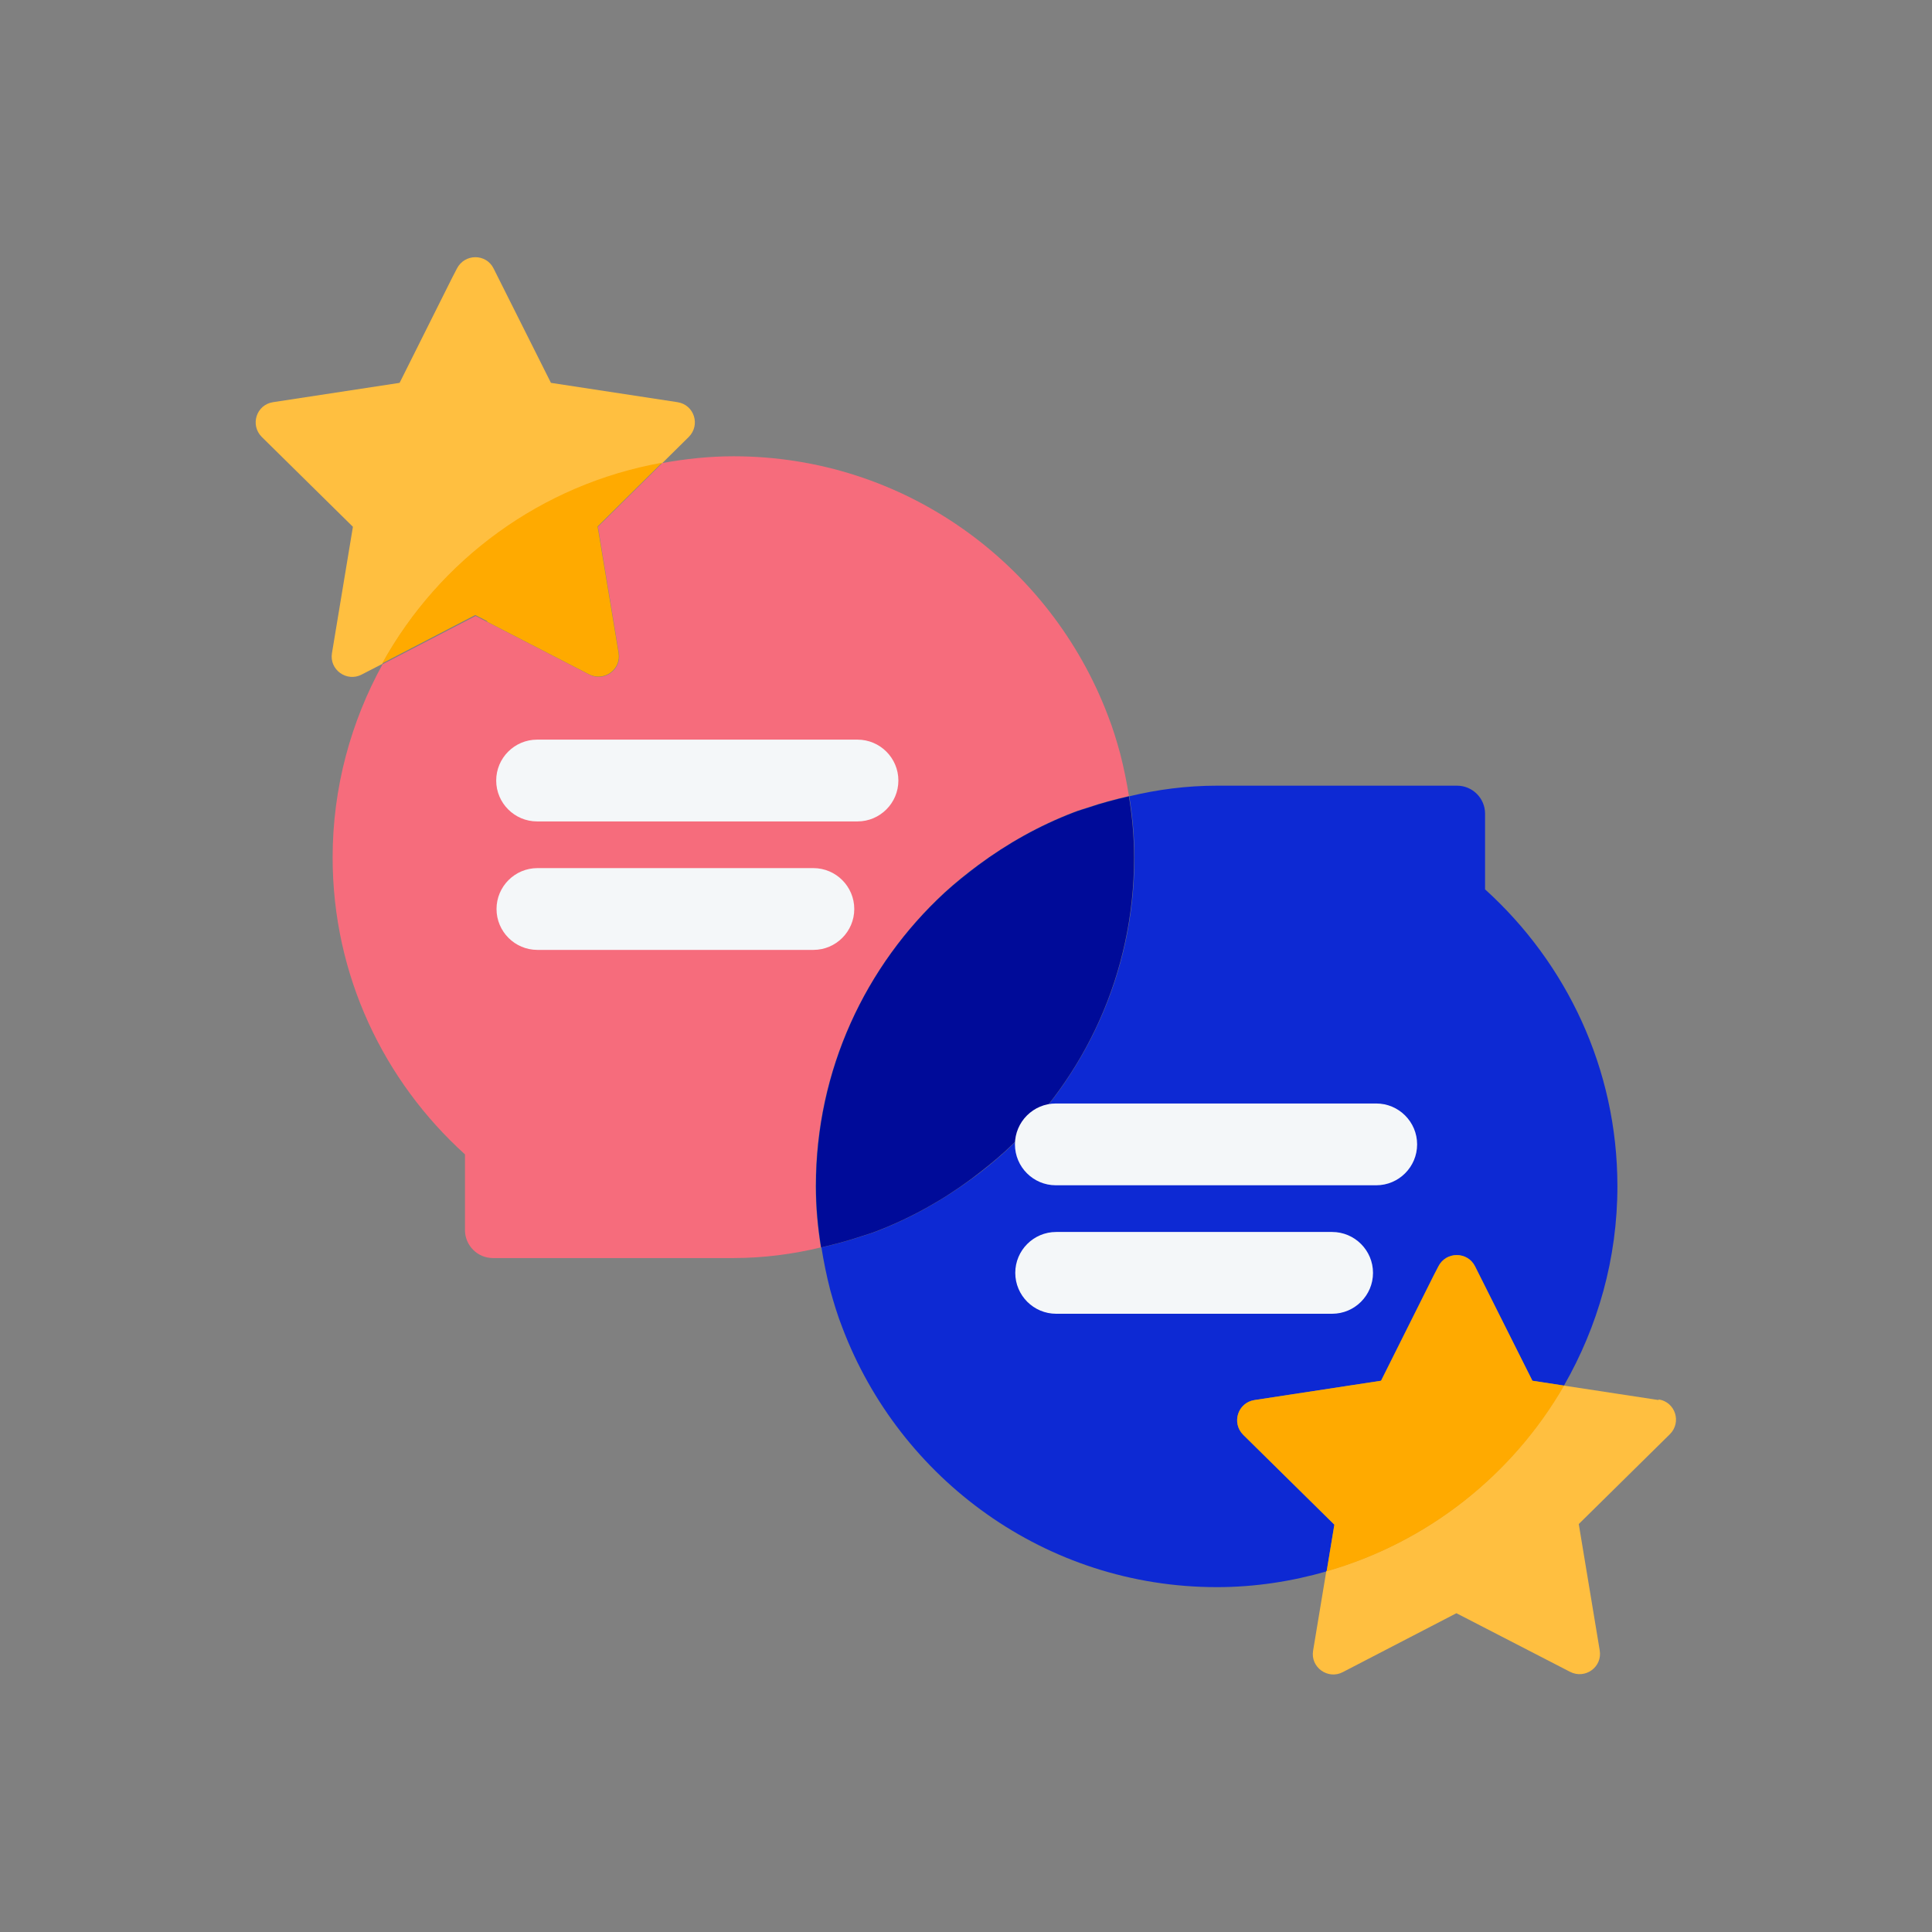
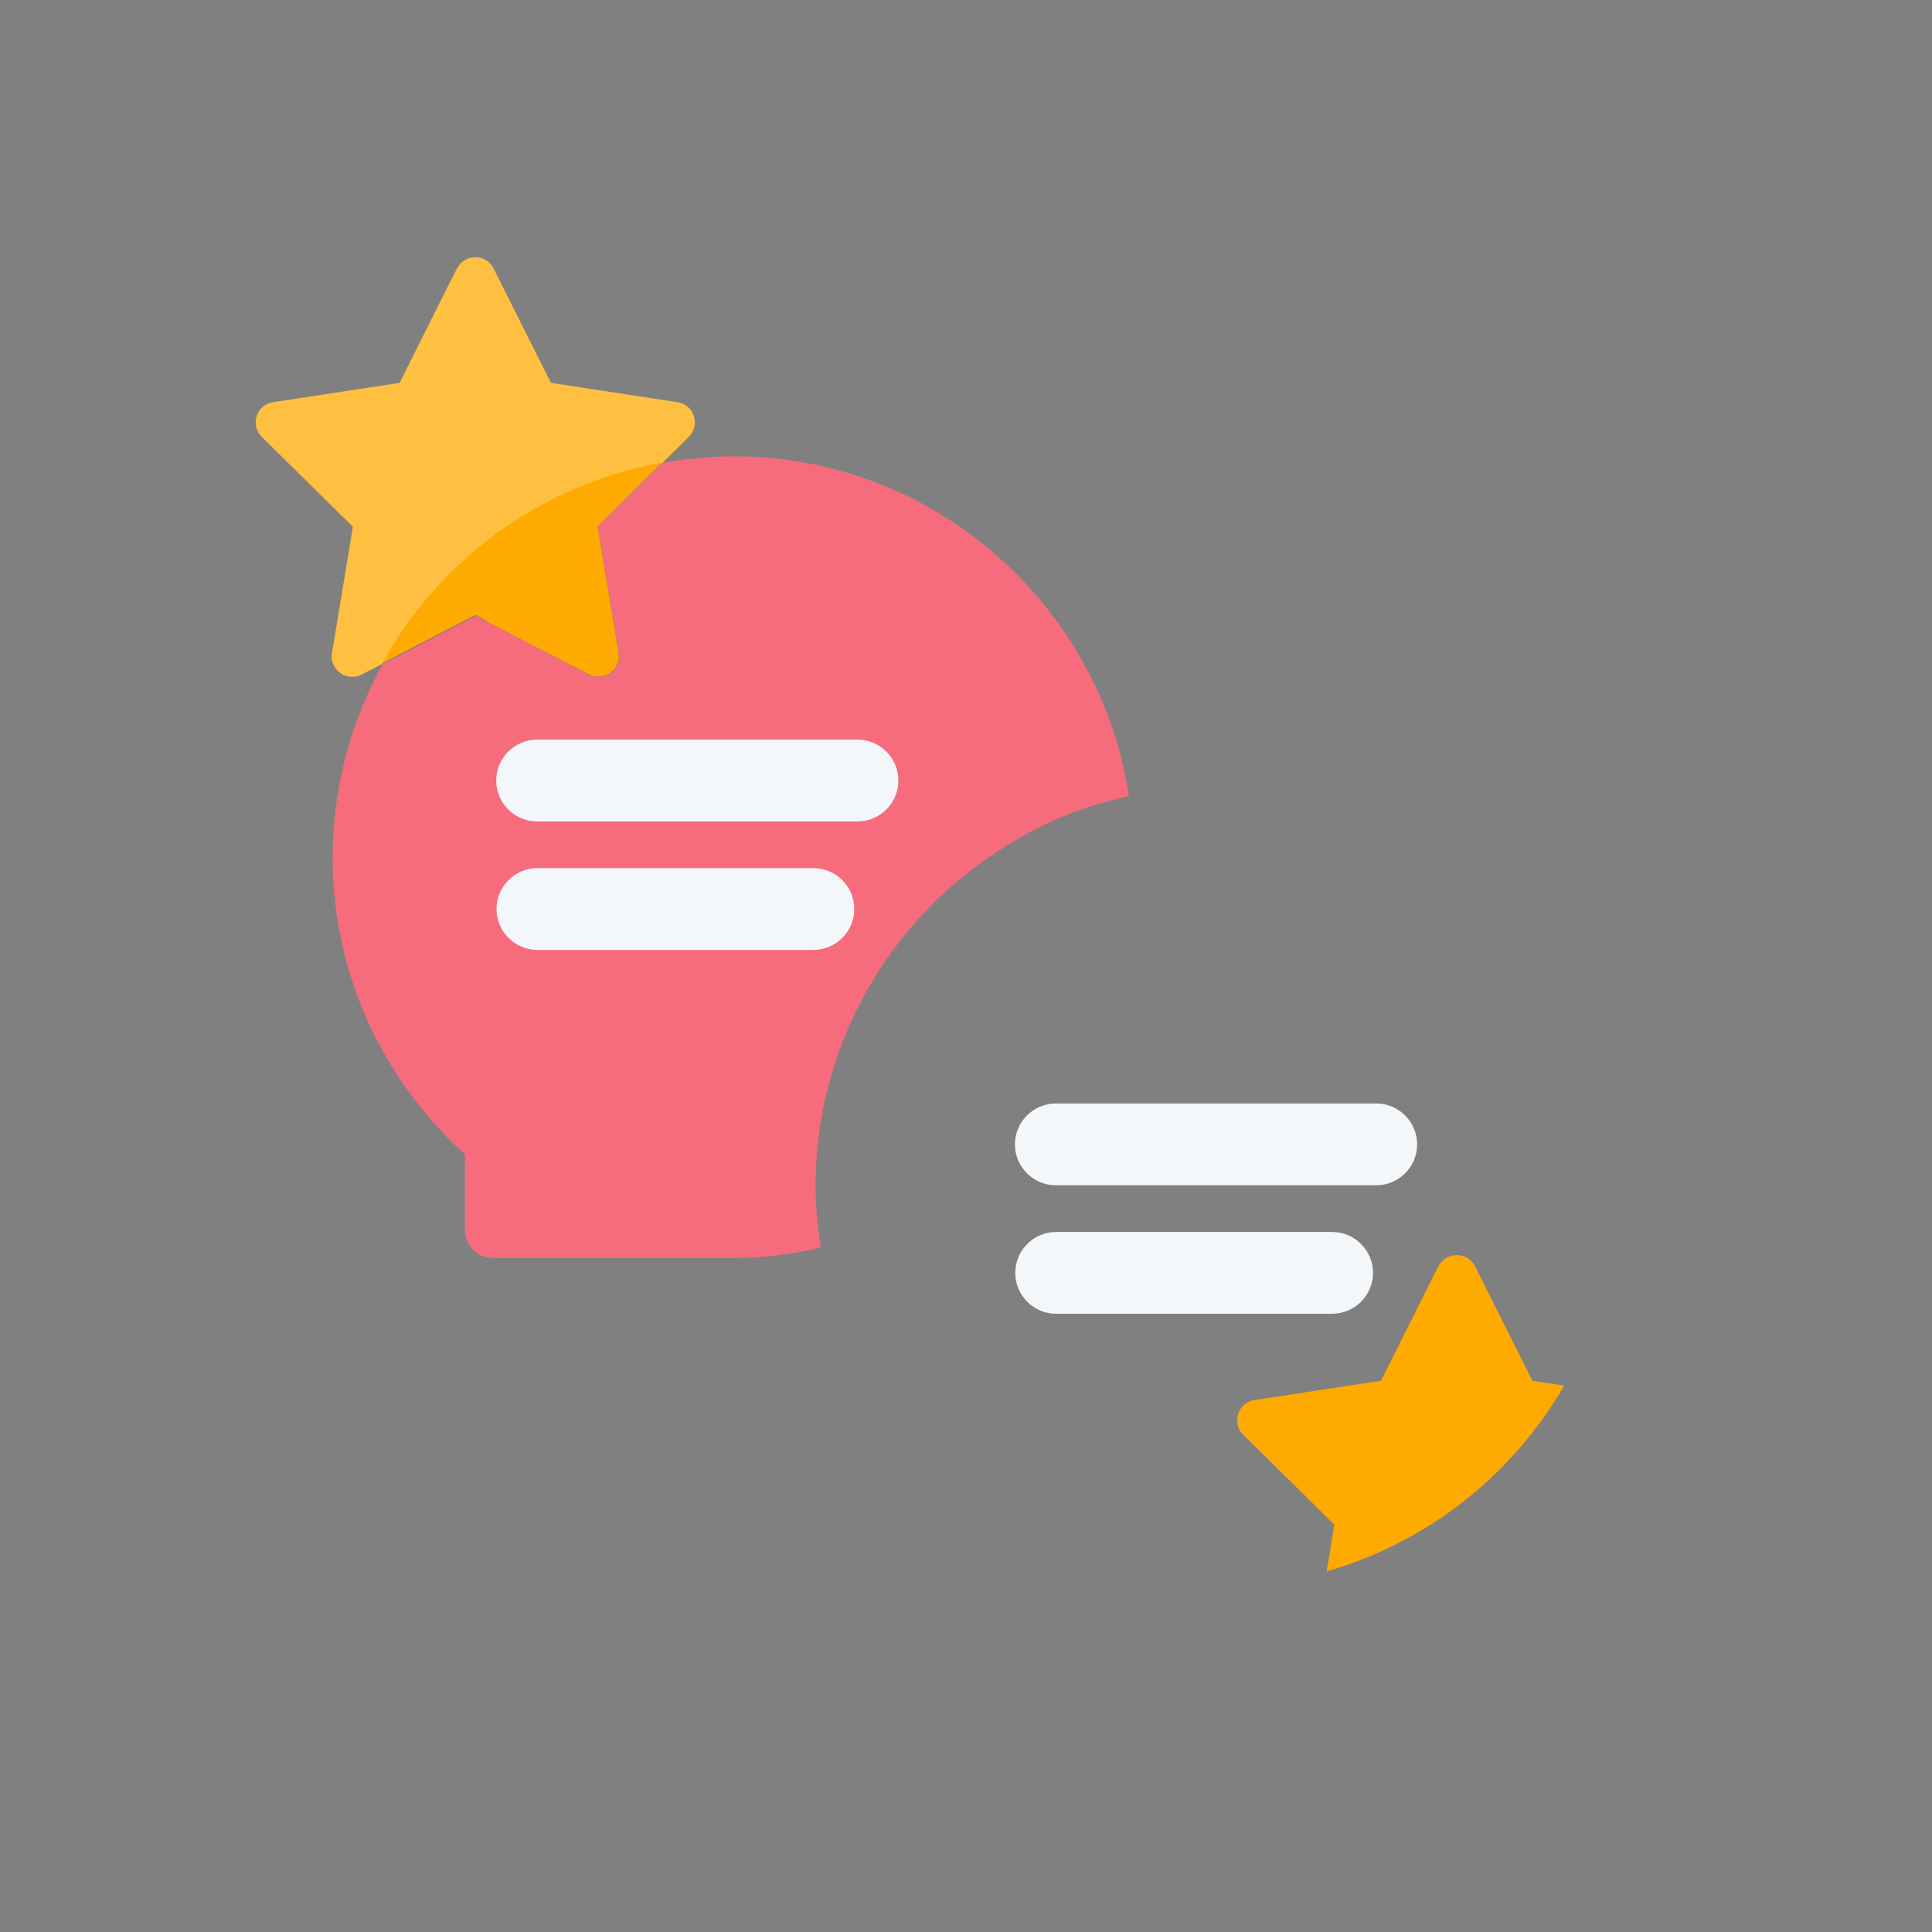
<svg xmlns="http://www.w3.org/2000/svg" id="Layer_1" data-name="Layer 1" viewBox="0 0 60 60">
  <rect x="0" y="0" width="60" height="60" fill="#808080" stroke="none" />
  <defs>
    <style>
      .cls-1 {
        fill: #000b99;
      }

      .cls-1, .cls-2, .cls-3, .cls-4, .cls-5, .cls-6 {
        stroke-width: 0px;
      }

      .cls-2 {
        fill: #f4f7f9;
      }

      .cls-3 {
        fill: #f66c7c;
      }

      .cls-4 {
        fill: #ffbf40;
      }

      .cls-5 {
        fill: #0d29d3;
      }

      .cls-6 {
        fill: #fa0;
      }
    </style>
  </defs>
  <g>
    <path class="cls-3" d="M29.34,27.71c.33-.3.68-.59,1.04-.85.91-.67,1.9-1.23,2.97-1.64.15-.06.3-.1.45-.15.41-.14.83-.25,1.26-.35-.07-.44-.16-.88-.27-1.31-.11-.4-.23-.8-.38-1.18-1.78-4.7-6.31-8.06-11.63-8.06-.75,0-1.49.08-2.21.21l-2,1.98.65,3.92c.09.52-.46.91-.92.67l-3.16-1.63-.37-.19-2.89,1.5c-.98,1.78-1.55,3.83-1.55,6,0,3.66,1.59,6.94,4.11,9.22v2.35c0,.48.39.87.87.87h7.46c.94,0,1.85-.12,2.72-.33-.1-.62-.16-1.25-.16-1.9,0-3.61,1.55-6.85,4-9.12Z" />
-     <path class="cls-5" d="M38.61,44.56c-.37-.37-.17-1,.35-1.08l3.93-.6,1.63-3.26.15-.29c.23-.47.9-.47,1.14,0l1.78,3.55.98.15c1.05-1.83,1.66-3.94,1.66-6.19,0-3.66-1.59-6.94-4.11-9.22v-2.35c0-.48-.39-.87-.87-.87h-7.46c-.94,0-1.85.12-2.72.33.1.62.16,1.25.16,1.9,0,3.61-1.55,6.85-4,9.12-.33.3-.68.59-1.04.85-.91.67-1.9,1.23-2.97,1.64-.15.06-.3.1-.45.15-.41.14-.83.25-1.26.35.07.44.16.88.27,1.31.11.4.23.8.38,1.18,1.78,4.7,6.31,8.06,11.63,8.06,1.19,0,2.33-.18,3.41-.49l.24-1.45-2.83-2.79Z" />
-     <path class="cls-1" d="M27.21,38.24c1.07-.41,2.07-.97,2.97-1.64.36-.27.71-.55,1.04-.85,2.46-2.27,4-5.51,4-9.12,0-.65-.06-1.28-.16-1.9-.43.1-.85.21-1.26.35-.15.05-.3.09-.45.15-1.07.41-2.07.97-2.97,1.64-.36.27-.71.55-1.04.85-2.46,2.27-4,5.51-4,9.12,0,.65.06,1.28.16,1.9.43-.1.85-.21,1.26-.35.15-.05.3-.09.45-.15Z" />
-     <path class="cls-4" d="M51.51,43.48l-2.95-.45c-1.6,2.77-4.23,4.87-7.37,5.76l-.41,2.47c-.09.52.46.91.92.67l3.53-1.83.37.19,3.16,1.63c.47.24,1.01-.15.92-.67l-.65-3.92,2.83-2.79c.37-.37.17-1-.35-1.08Z" />
    <path class="cls-6" d="M48.57,43.03l-.98-.15-1.78-3.55c-.23-.47-.9-.47-1.14,0l-.15.29-1.63,3.26-3.93.6c-.52.08-.72.71-.35,1.08l2.83,2.79-.24,1.45c3.14-.9,5.77-2.99,7.37-5.76Z" />
    <path class="cls-4" d="M20.57,14.38l.82-.81c.37-.37.17-1-.35-1.08l-3.93-.6-1.78-3.55c-.23-.47-.9-.47-1.14,0l-.15.29-1.63,3.26-3.93.6c-.52.08-.72.71-.35,1.08l2.83,2.79-.65,3.92c-.09.52.46.91.92.67l.64-.33c1.78-3.22,4.95-5.56,8.69-6.23Z" />
    <path class="cls-6" d="M15.13,19.31l3.16,1.63c.47.24,1.01-.15.92-.67l-.65-3.92,2-1.98c-3.75.67-6.91,3.01-8.69,6.23l2.89-1.5.37.19Z" />
  </g>
  <path class="cls-2" d="M42.74,36.81h-9.95c-.7,0-1.27-.57-1.27-1.27s.57-1.27,1.27-1.27h9.95c.7,0,1.27.57,1.27,1.27s-.57,1.27-1.27,1.27Z" />
  <path class="cls-2" d="M41.37,40.8h-8.57c-.7,0-1.27-.57-1.27-1.27s.57-1.27,1.27-1.27h8.57c.7,0,1.27.57,1.27,1.27s-.57,1.27-1.27,1.27Z" />
  <path class="cls-2" d="M26.63,25.51h-9.95c-.7,0-1.27-.57-1.27-1.27s.57-1.27,1.27-1.27h9.95c.7,0,1.27.57,1.27,1.27s-.57,1.27-1.27,1.27Z" />
-   <path class="cls-2" d="M25.26,29.5h-8.57c-.7,0-1.27-.57-1.27-1.27s.57-1.27,1.27-1.27h8.57c.7,0,1.27.57,1.27,1.27s-.57,1.27-1.27,1.27Z" />
+   <path class="cls-2" d="M25.26,29.5h-8.57c-.7,0-1.27-.57-1.27-1.27s.57-1.27,1.27-1.27h8.57c.7,0,1.27.57,1.27,1.27s-.57,1.27-1.27,1.27" />
</svg>